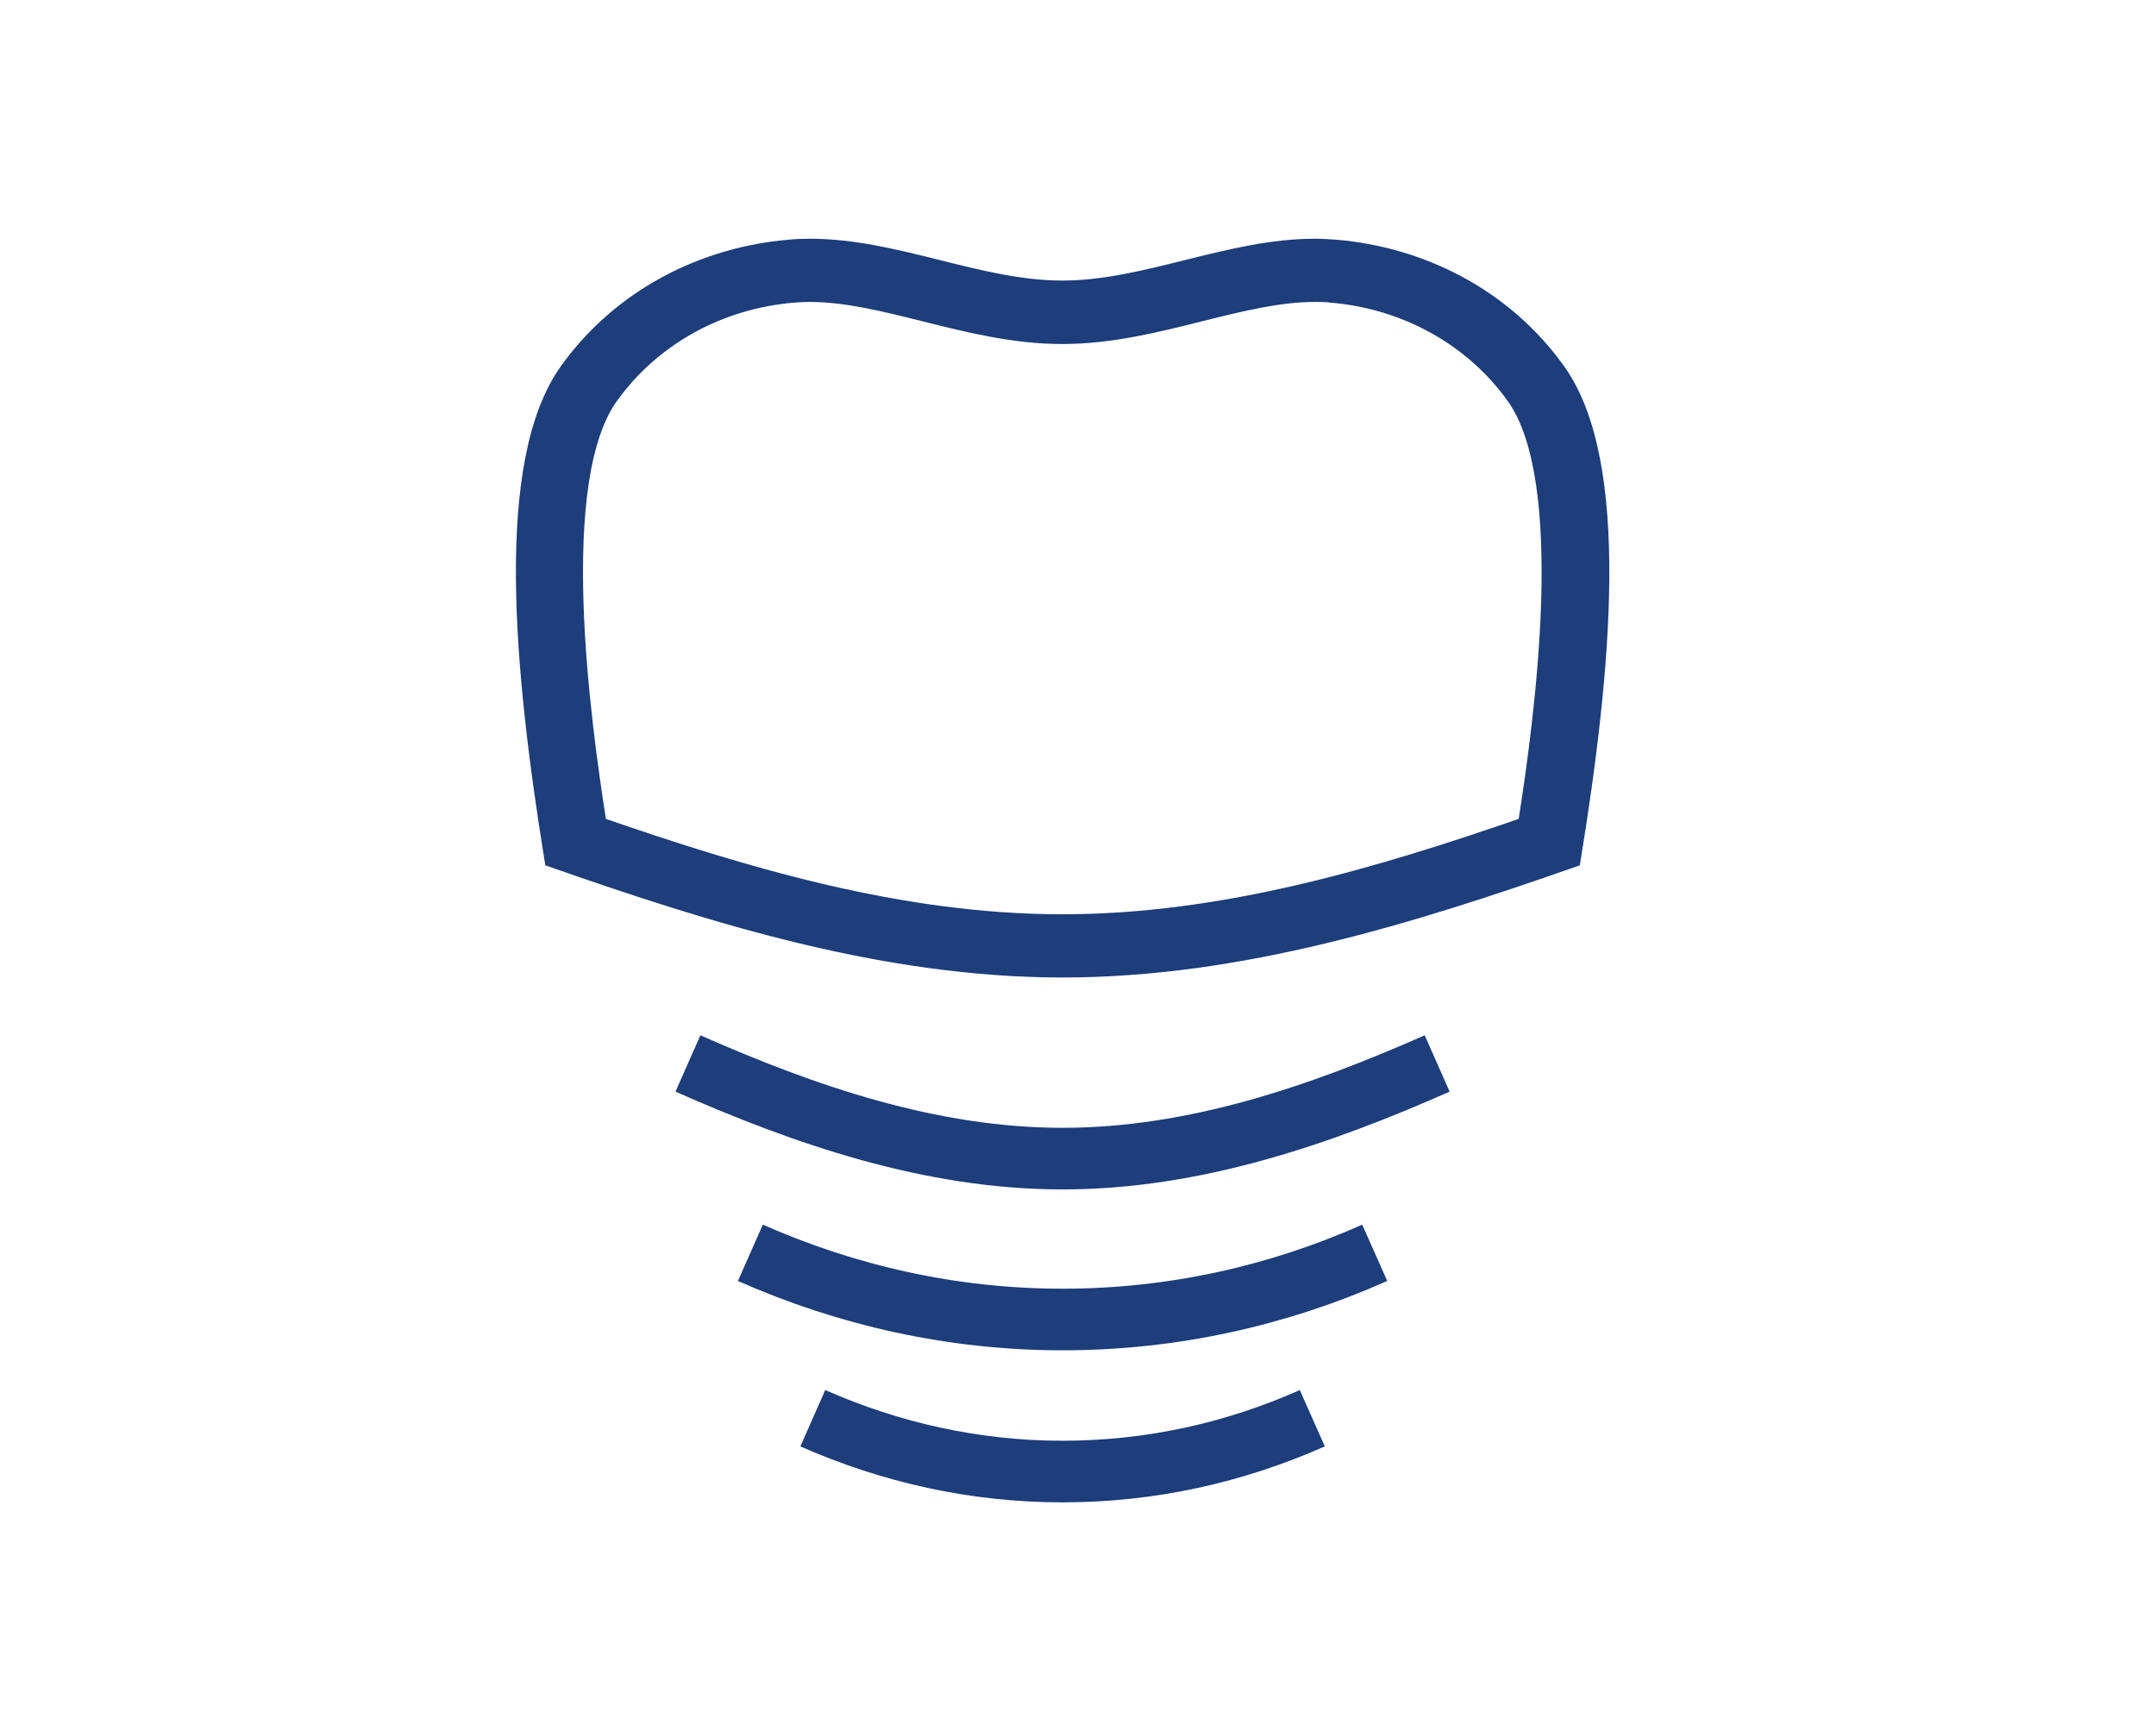
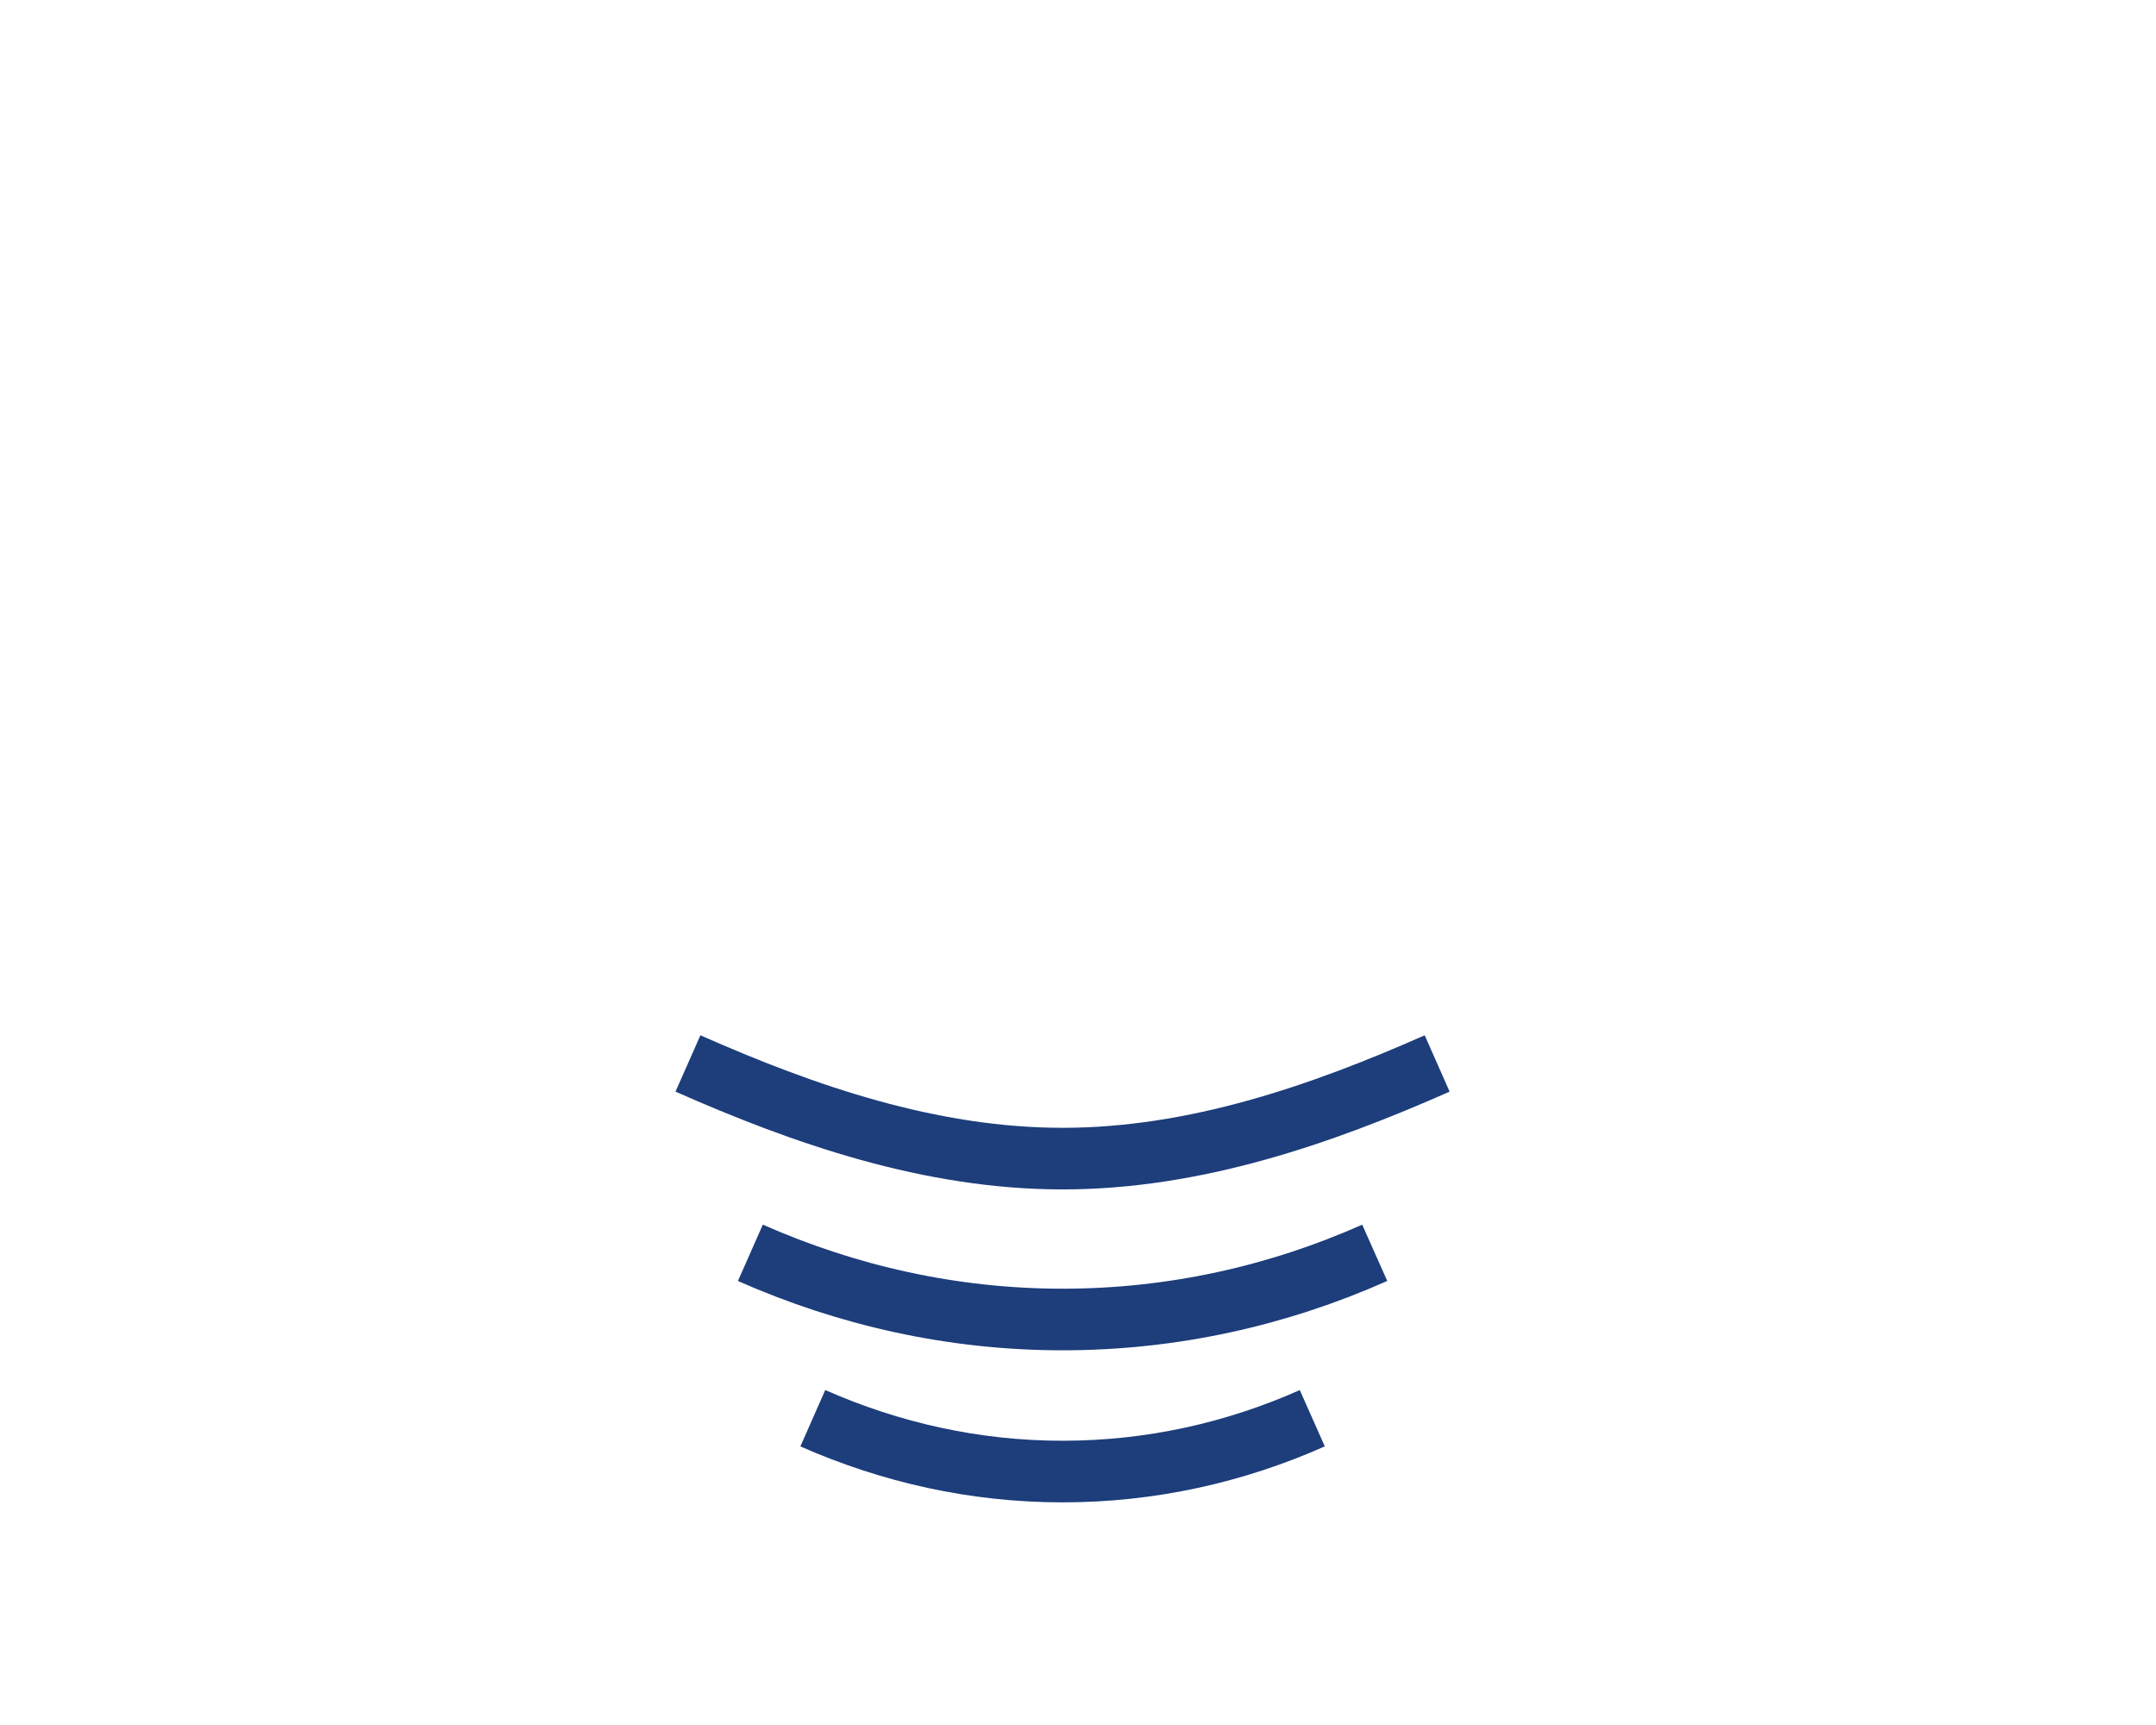
<svg xmlns="http://www.w3.org/2000/svg" width="70" height="56" viewBox="0 0 70 56" fill="none">
  <path d="M22.336 34.524C26.112 36.193 30.208 37.613 34.499 37.613C38.789 37.613 42.885 36.193 46.661 34.524" stroke="#1D3D7B" stroke-width="2" stroke-miterlimit="10" />
  <path d="M24.363 40.671C27.505 42.06 30.926 42.836 34.498 42.836C38.071 42.836 41.492 42.068 44.634 40.671" stroke="#1D3D7B" stroke-width="2" stroke-miterlimit="10" />
  <path d="M26.39 46.041C28.907 47.151 31.635 47.772 34.498 47.772C37.362 47.772 40.09 47.159 42.607 46.041" stroke="#1D3D7B" stroke-width="2" stroke-miterlimit="10" />
-   <path d="M42.691 9.552C42.869 9.552 43.046 9.552 43.215 9.575C45.639 9.777 47.809 10.988 49.161 12.881C51.112 15.613 50.09 23.241 49.532 26.772C44.778 28.418 39.727 29.931 34.49 29.931C29.254 29.931 24.203 28.418 19.448 26.772C18.891 23.241 17.869 15.613 19.82 12.881C21.18 10.98 23.342 9.777 25.766 9.575C25.934 9.56 26.112 9.552 26.289 9.552C27.472 9.552 28.705 9.862 30.014 10.188C31.441 10.545 32.919 10.918 34.49 10.918C36.061 10.918 37.539 10.545 38.967 10.188C40.276 9.862 41.509 9.552 42.691 9.552ZM42.691 8C39.896 8 37.201 9.358 34.49 9.358C31.779 9.358 29.093 8 26.298 8C26.07 8 25.85 8.008 25.622 8.031C22.869 8.264 20.157 9.599 18.418 12.028C16.281 15.015 16.94 21.775 17.928 27.905C23.164 29.737 28.722 31.483 34.499 31.483C40.276 31.483 45.833 29.737 51.07 27.905C52.066 21.782 52.717 15.023 50.58 12.035C48.84 9.599 46.129 8.264 43.367 8.031C43.139 8.016 42.919 8 42.691 8Z" fill="#1D3D7B" stroke="#1D3D7B" stroke-width="0.5" />
</svg>